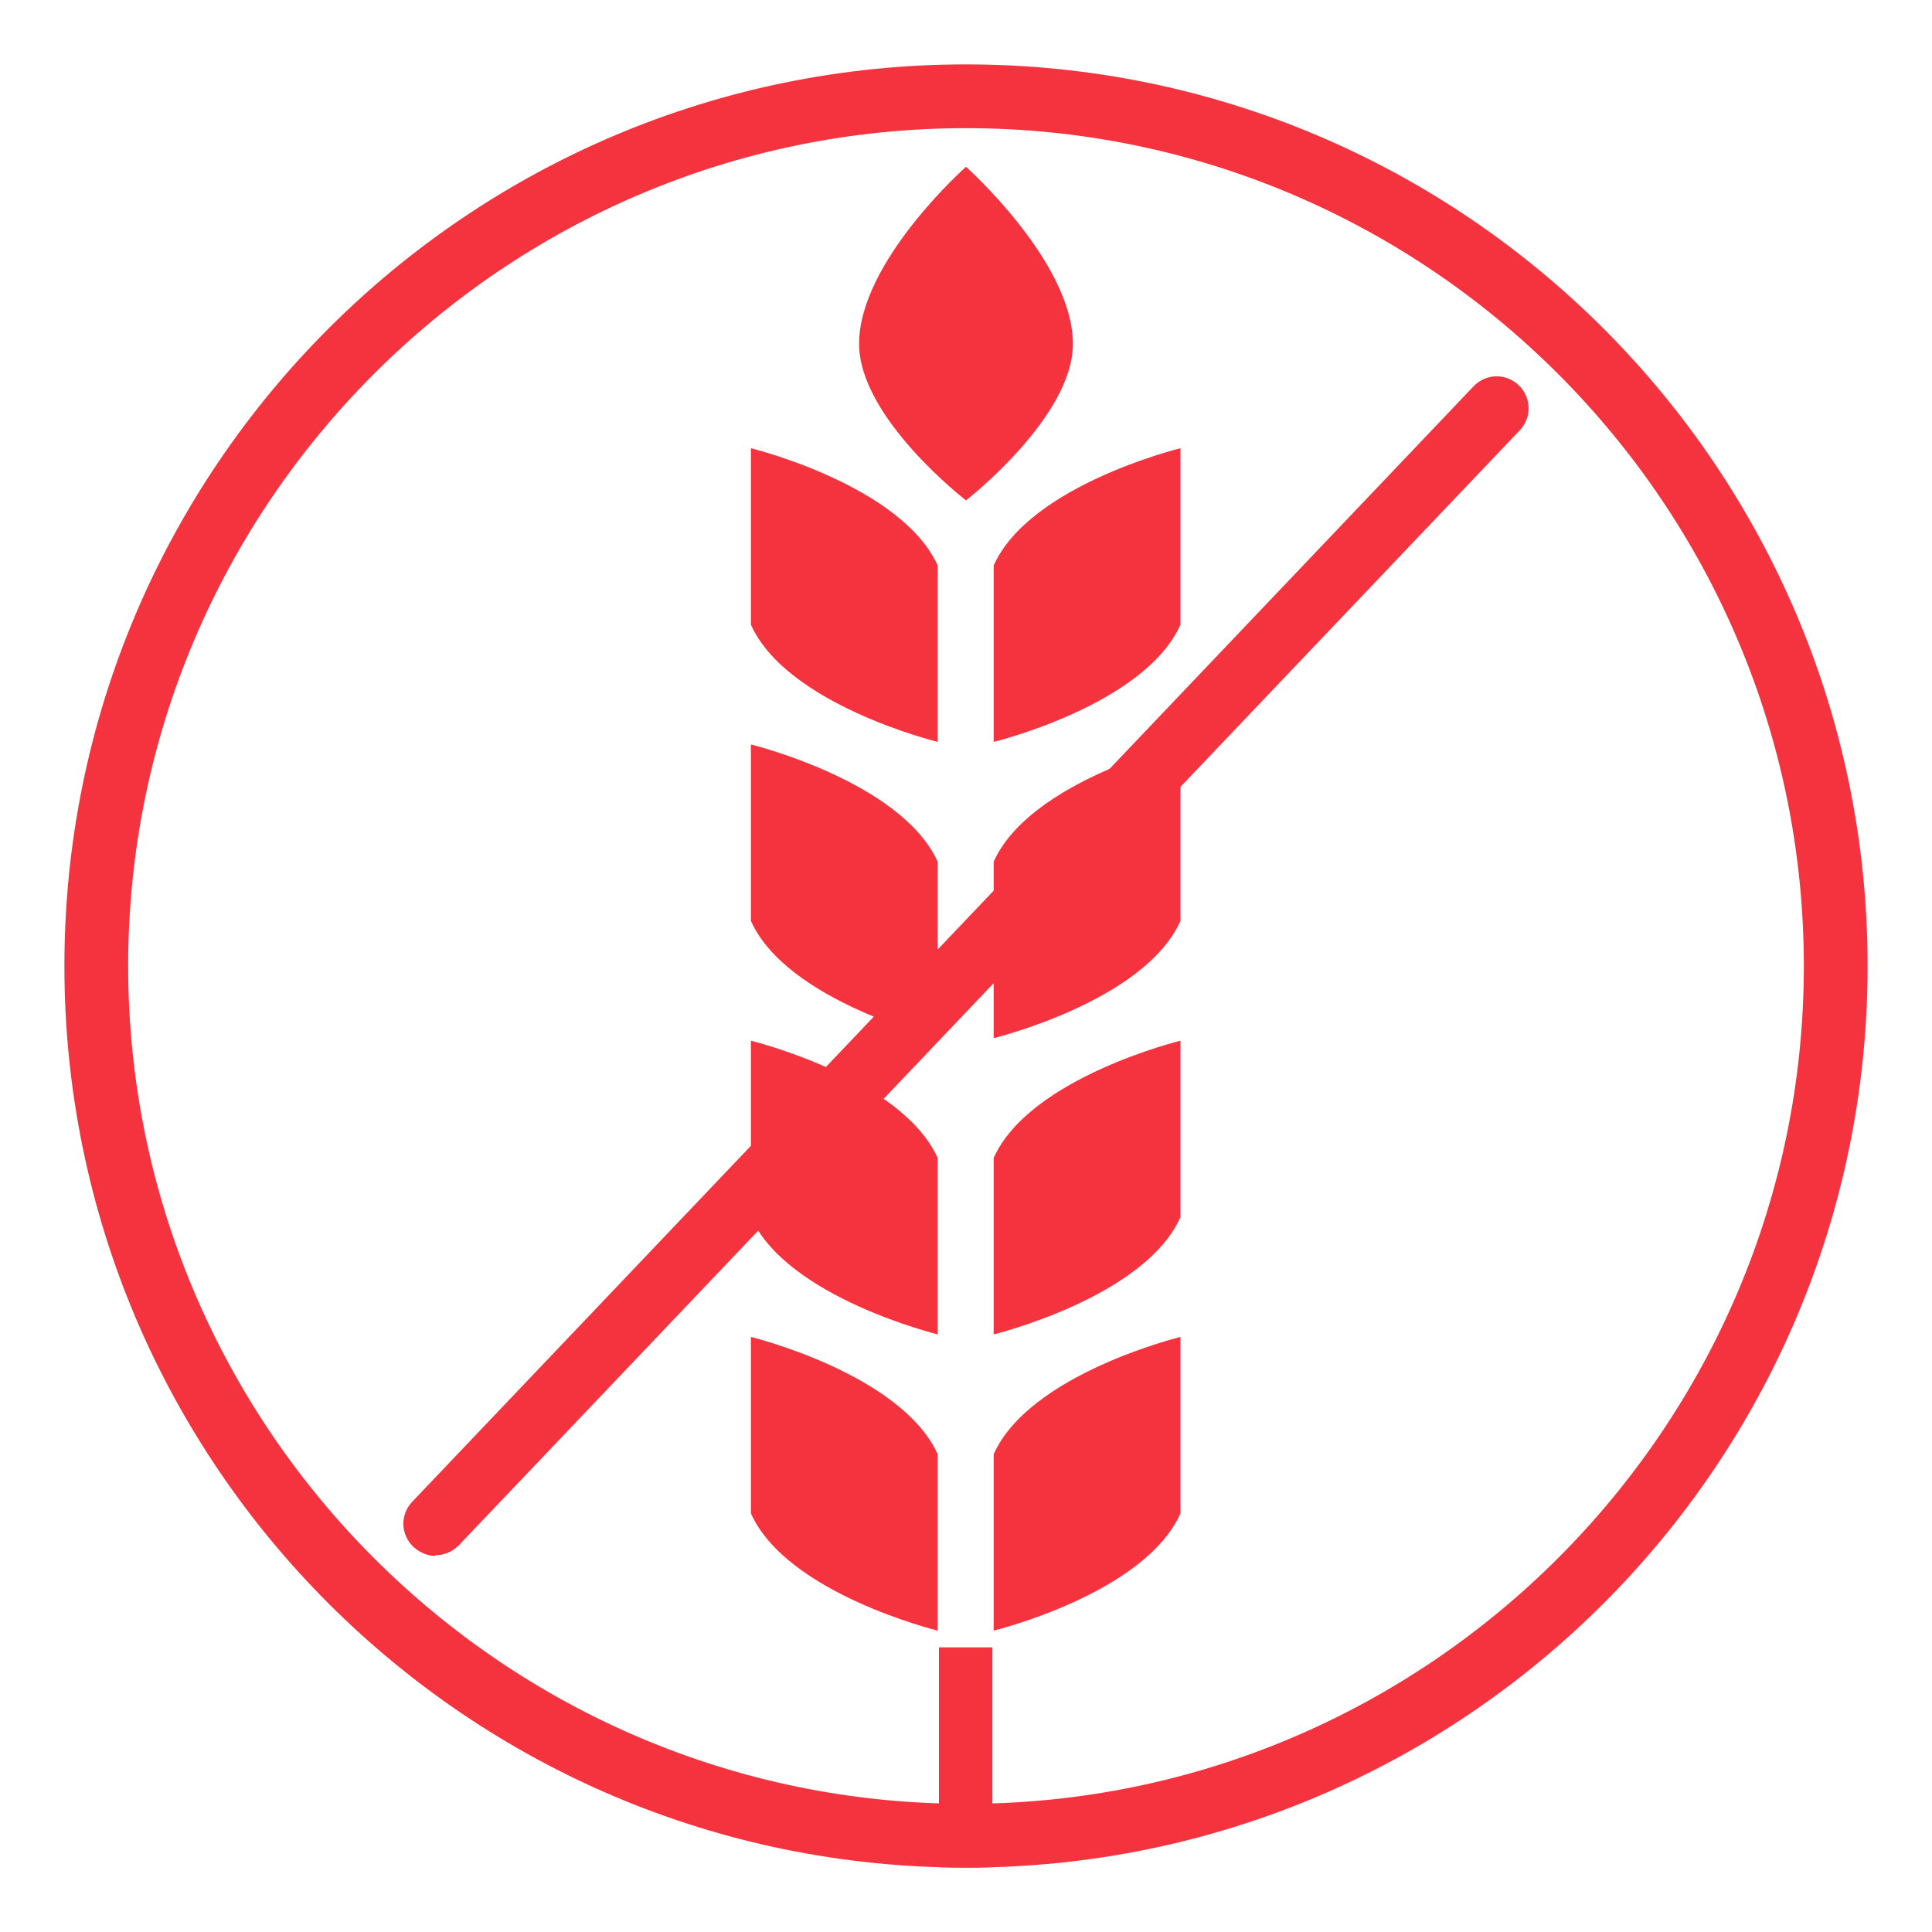
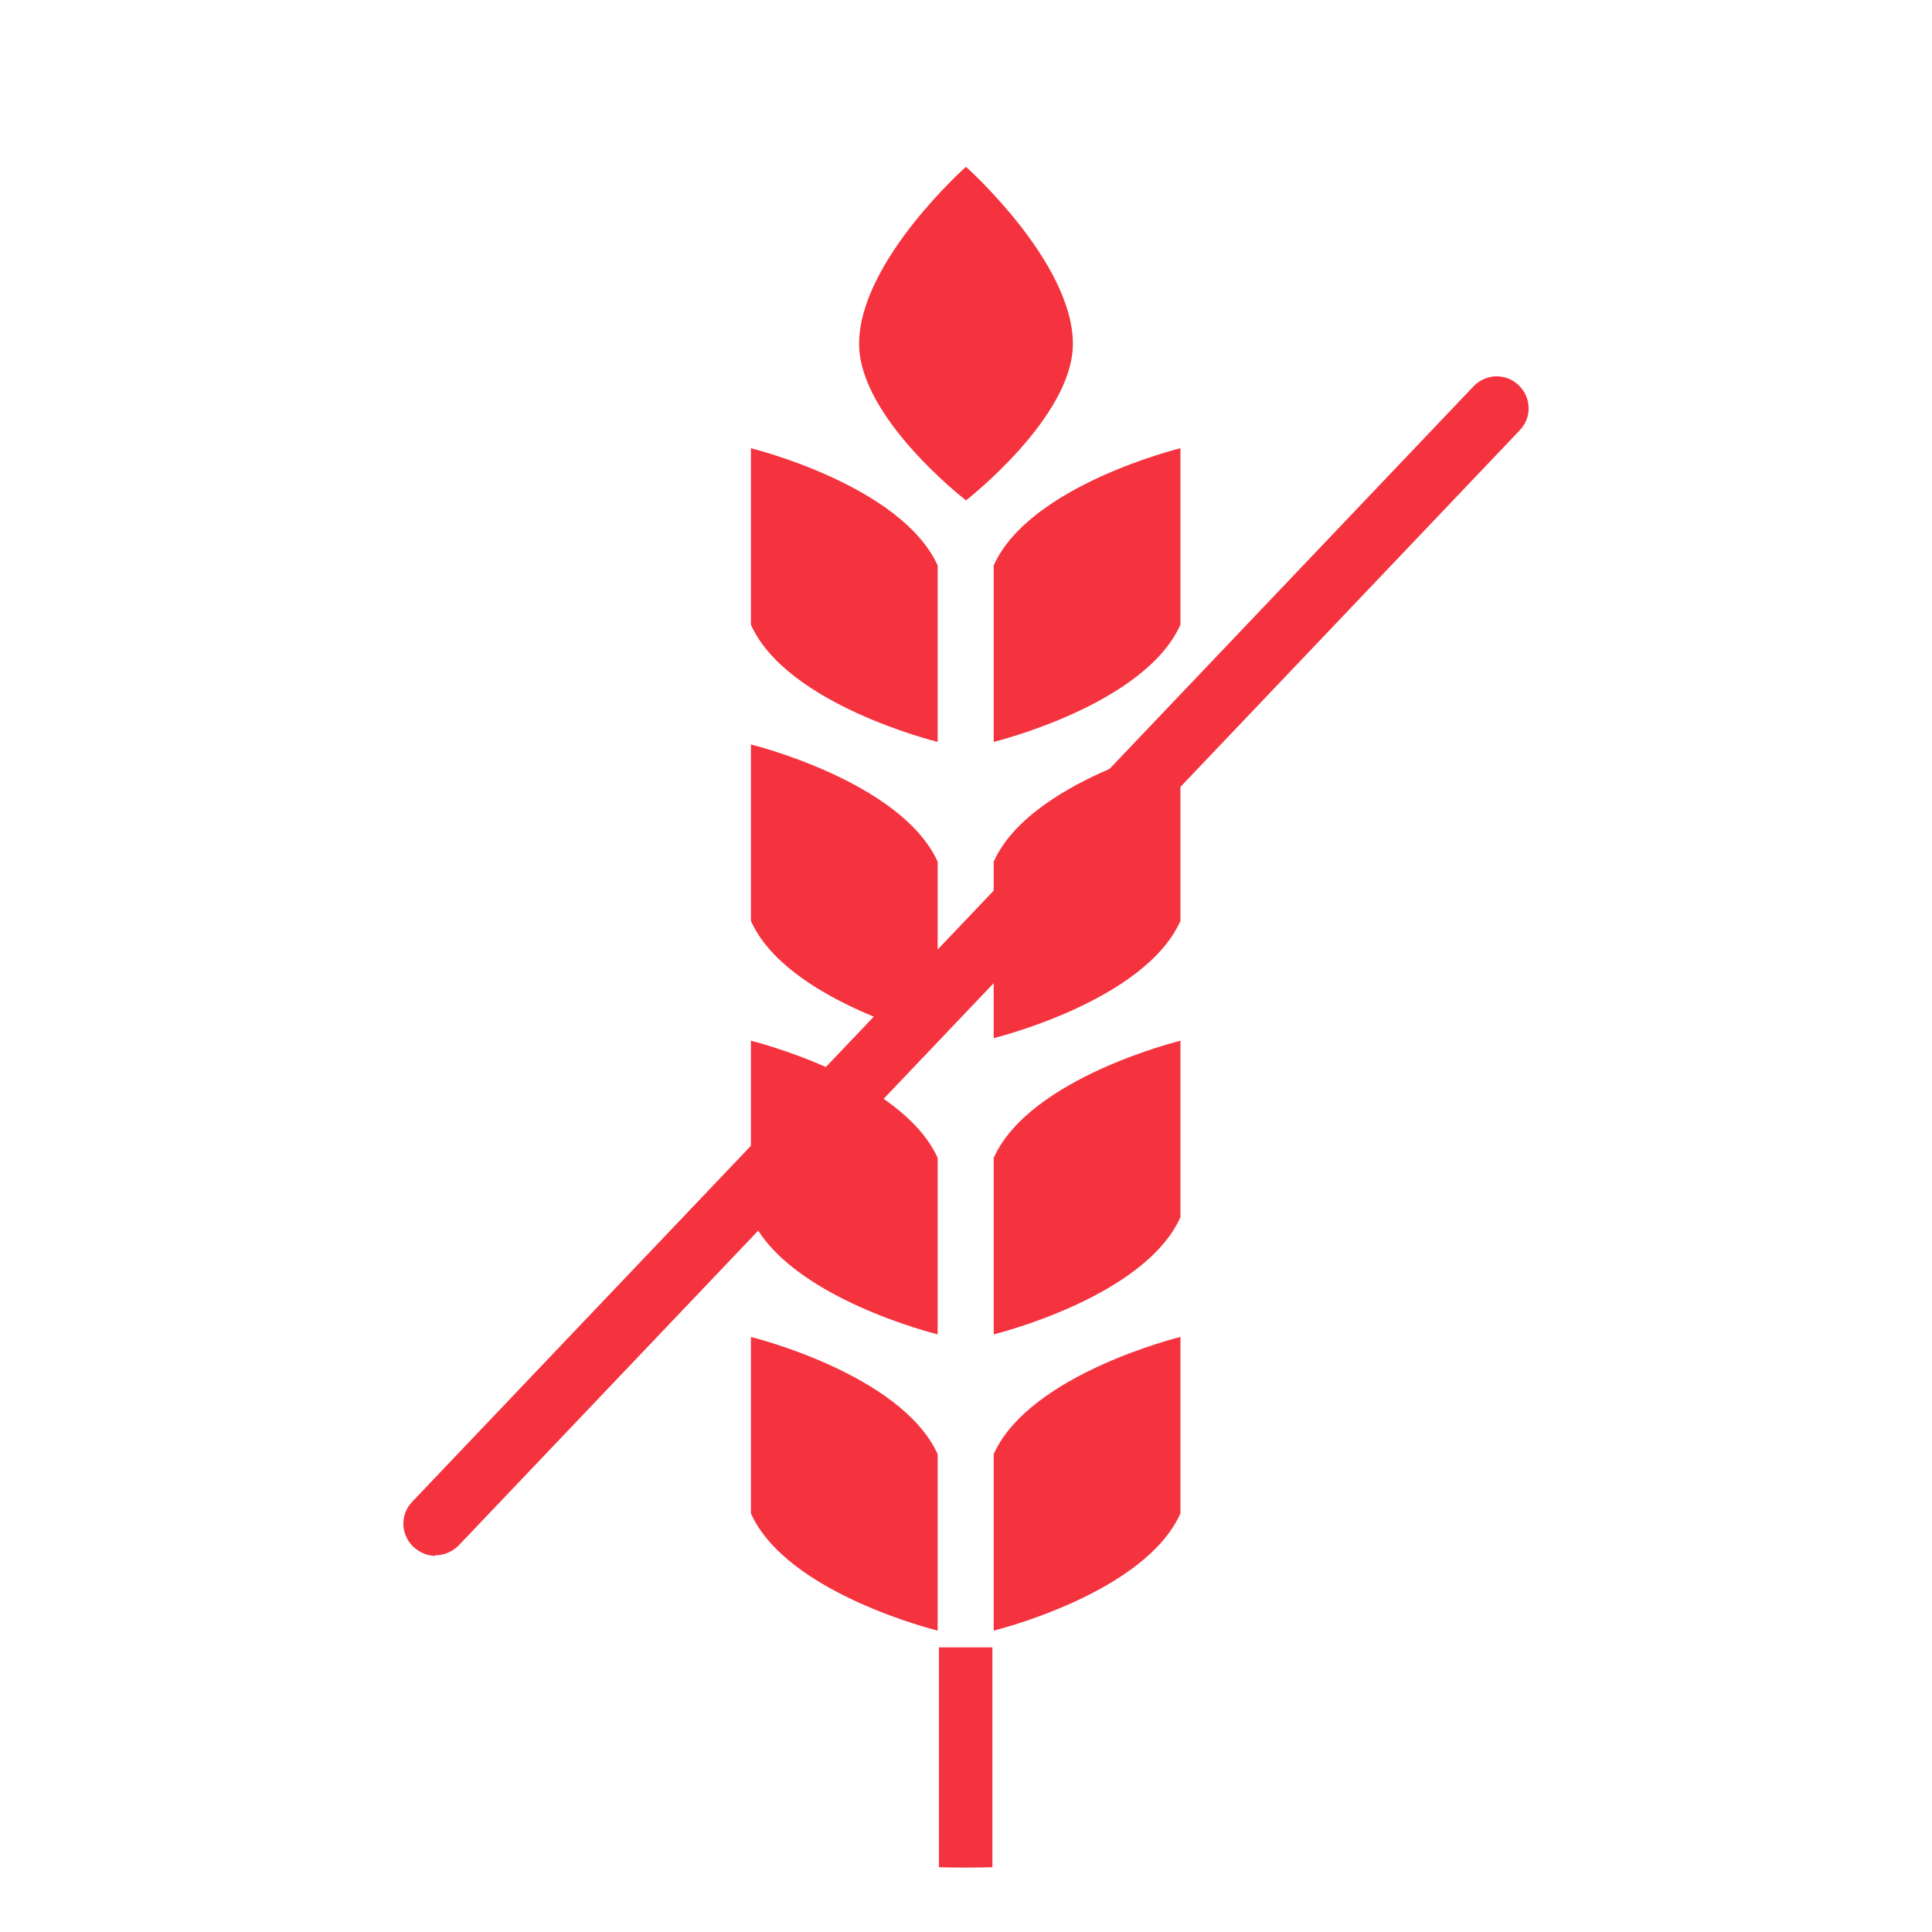
<svg xmlns="http://www.w3.org/2000/svg" id="Capa_2" viewBox="0 0 30 30">
  <defs>
    <clipPath id="clippath">
      <circle cx="15" cy="15" r="14" fill="none" />
    </clipPath>
  </defs>
  <g clip-path="url(#clippath)">
    <path d="m14.58,35.7v-10.12h.83v10.08h-.83m3.75-14.9s-2.34.57-2.9,1.82v2.74s2.34-.57,2.9-1.82v-2.74Zm-6.67,0v2.74c.56,1.25,2.9,1.82,2.9,1.82v-2.74c-.57-1.25-2.9-1.82-2.9-1.82Zm6.67-4.6s-2.34.57-2.9,1.82v2.74s2.34-.57,2.9-1.82v-2.74Zm-6.67,0v2.74c.56,1.25,2.9,1.82,2.9,1.82v-2.74c-.57-1.25-2.9-1.82-2.9-1.82Zm6.67-4.6s-2.34.57-2.9,1.82v2.74s2.34-.57,2.9-1.82v-2.74Zm-6.67,0v2.74c.56,1.25,2.9,1.82,2.9,1.82v-2.74c-.57-1.25-2.9-1.82-2.9-1.82Zm6.67-4.6s-2.34.57-2.9,1.82v2.74s2.34-.57,2.9-1.82v-2.74Zm-6.67,0v2.74c.56,1.25,2.9,1.82,2.9,1.82v-2.74c-.57-1.25-2.9-1.82-2.9-1.82h0Zm3.34.81s1.66-1.29,1.66-2.43c0-1.27-1.66-2.75-1.66-2.75,0,0-1.66,1.47-1.66,2.75,0,1.15,1.66,2.43,1.66,2.43Z" fill="#f5333f" />
  </g>
-   <path d="m15,1.99c7.17,0,13.01,5.84,13.01,13.01s-5.84,13.01-13.01,13.01S1.99,22.17,1.99,15,7.83,1.99,15,1.99m0-.99C7.27,1,1,7.27,1,15s6.27,14,14,14,14-6.27,14-14S22.73,1,15,1h0Z" fill="#f5333f" />
  <path d="m6.76,24.16c-.12,0-.24-.05-.34-.14-.2-.19-.21-.5-.02-.7L22.88,6c.19-.2.5-.21.7-.02.2.19.21.5.02.7L7.12,24c-.1.1-.23.15-.36.15Z" fill="#f5333f" />
</svg>